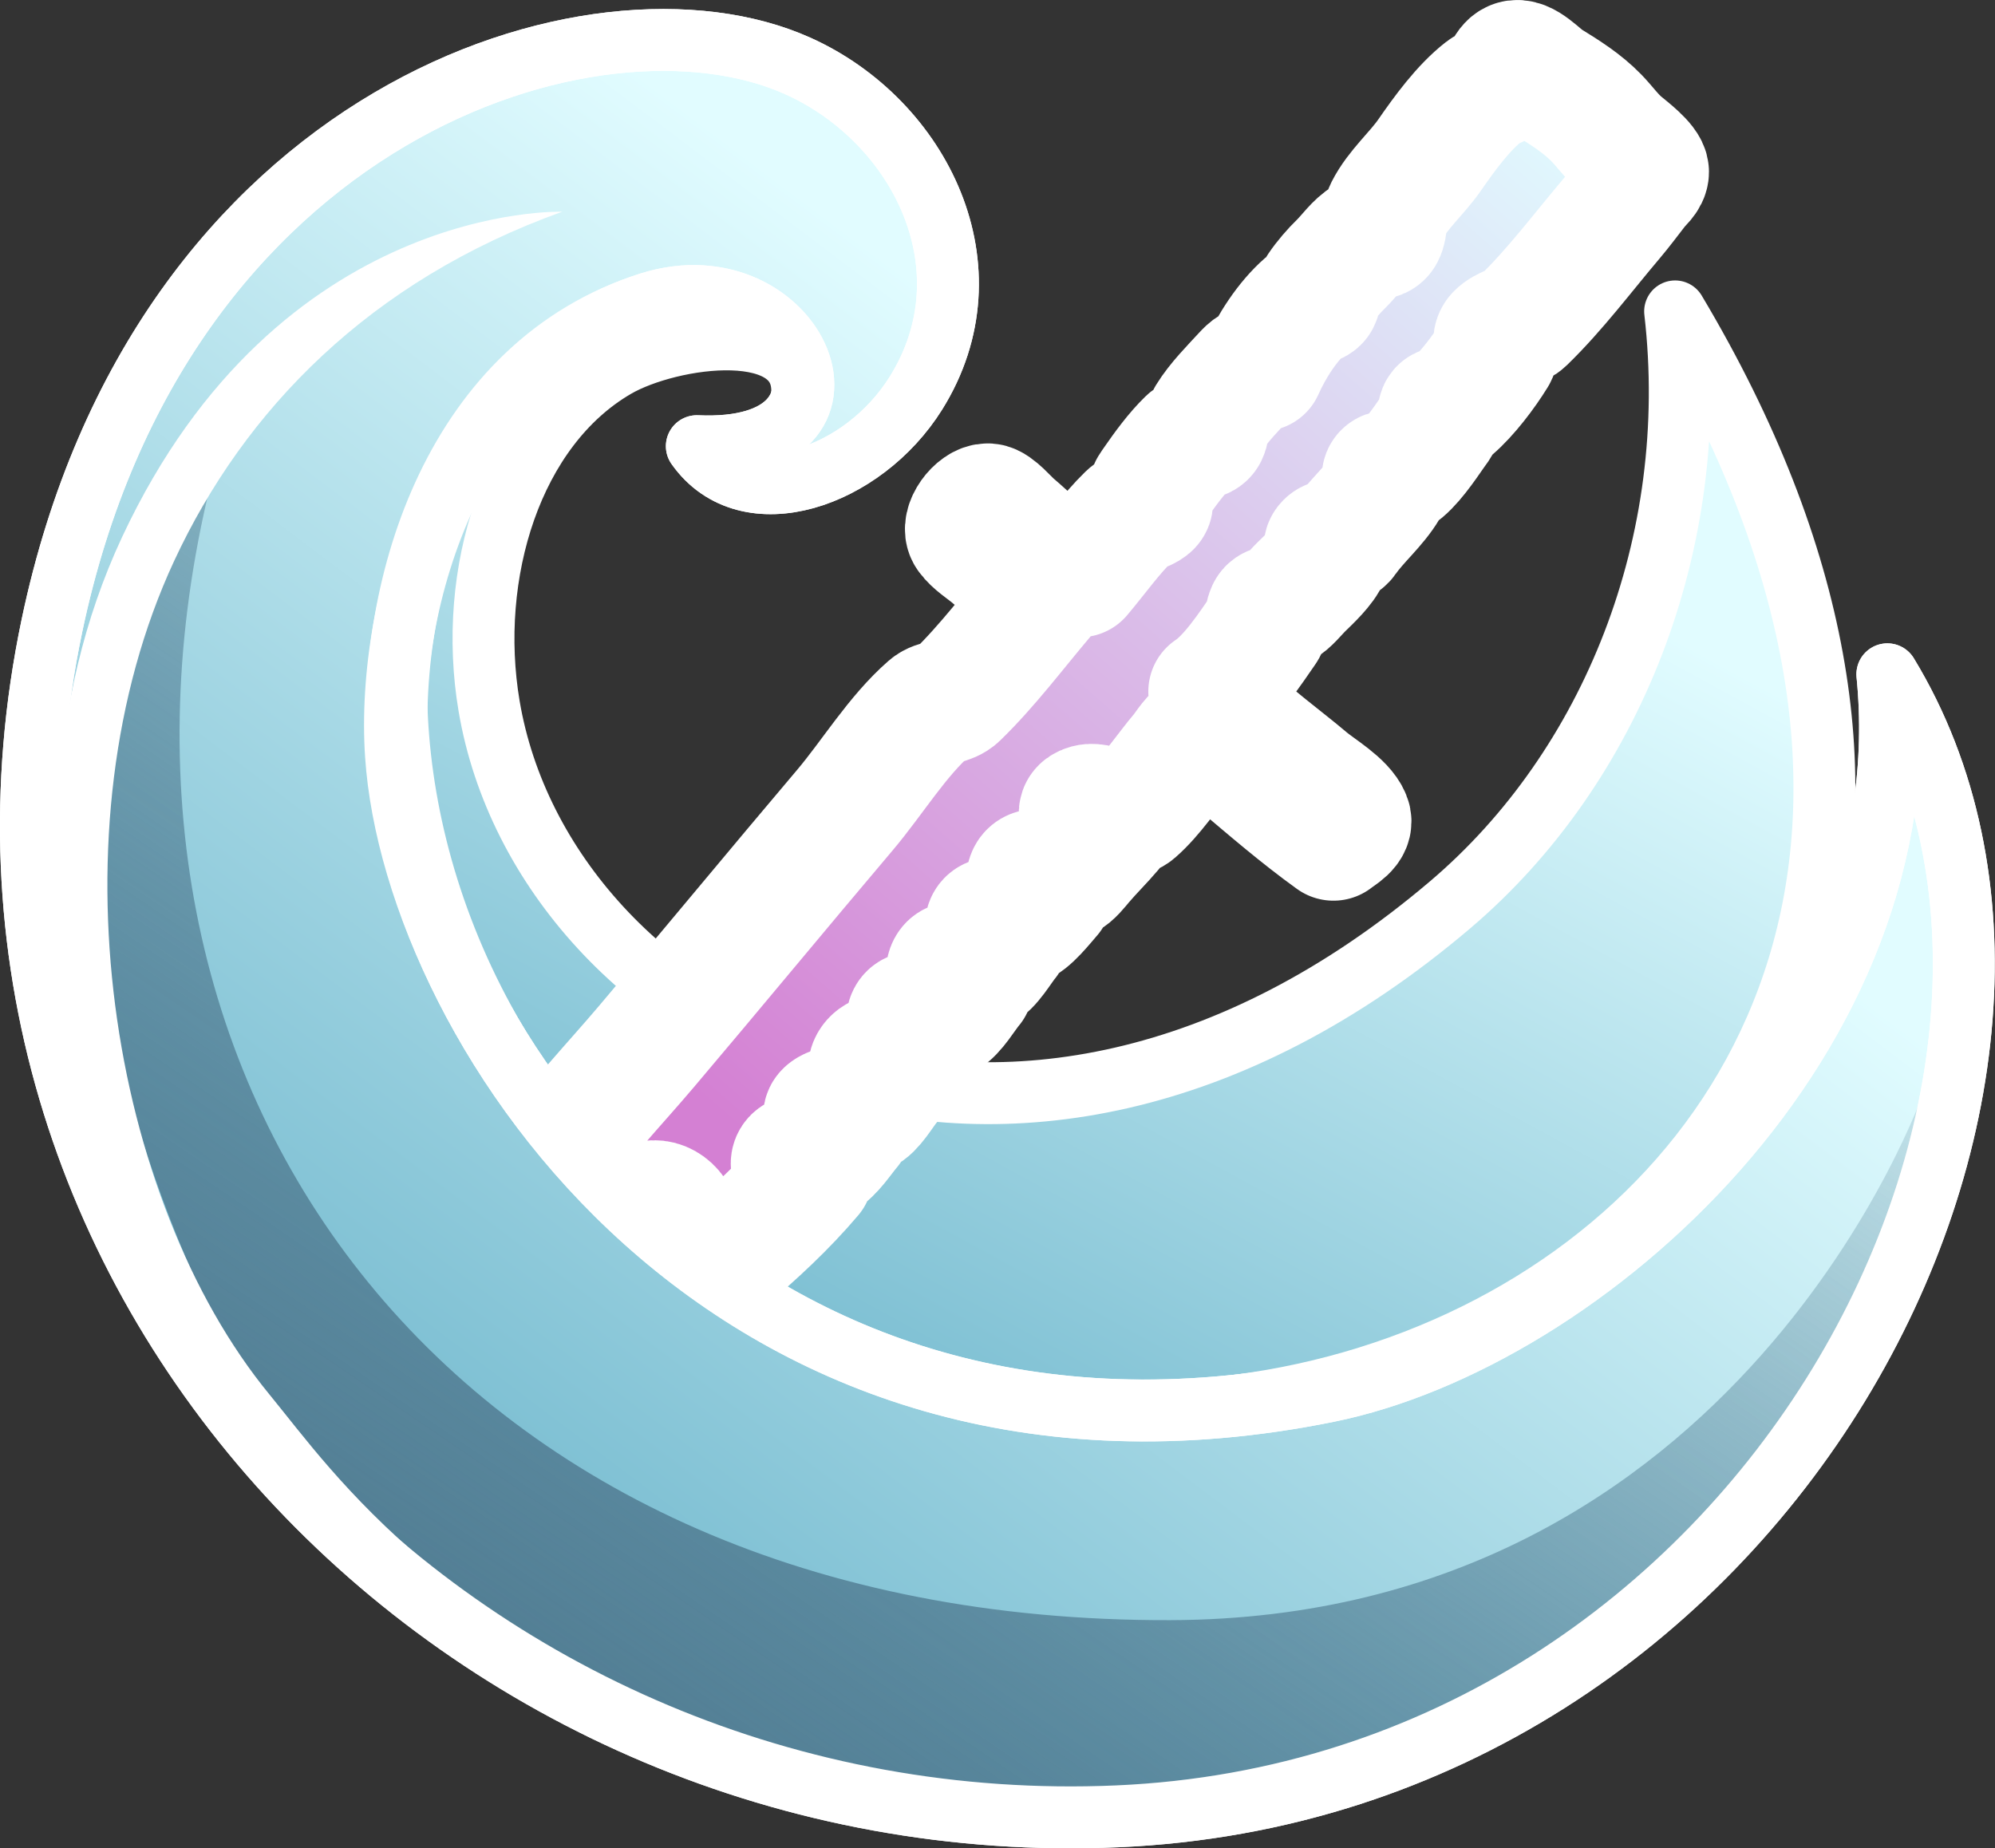
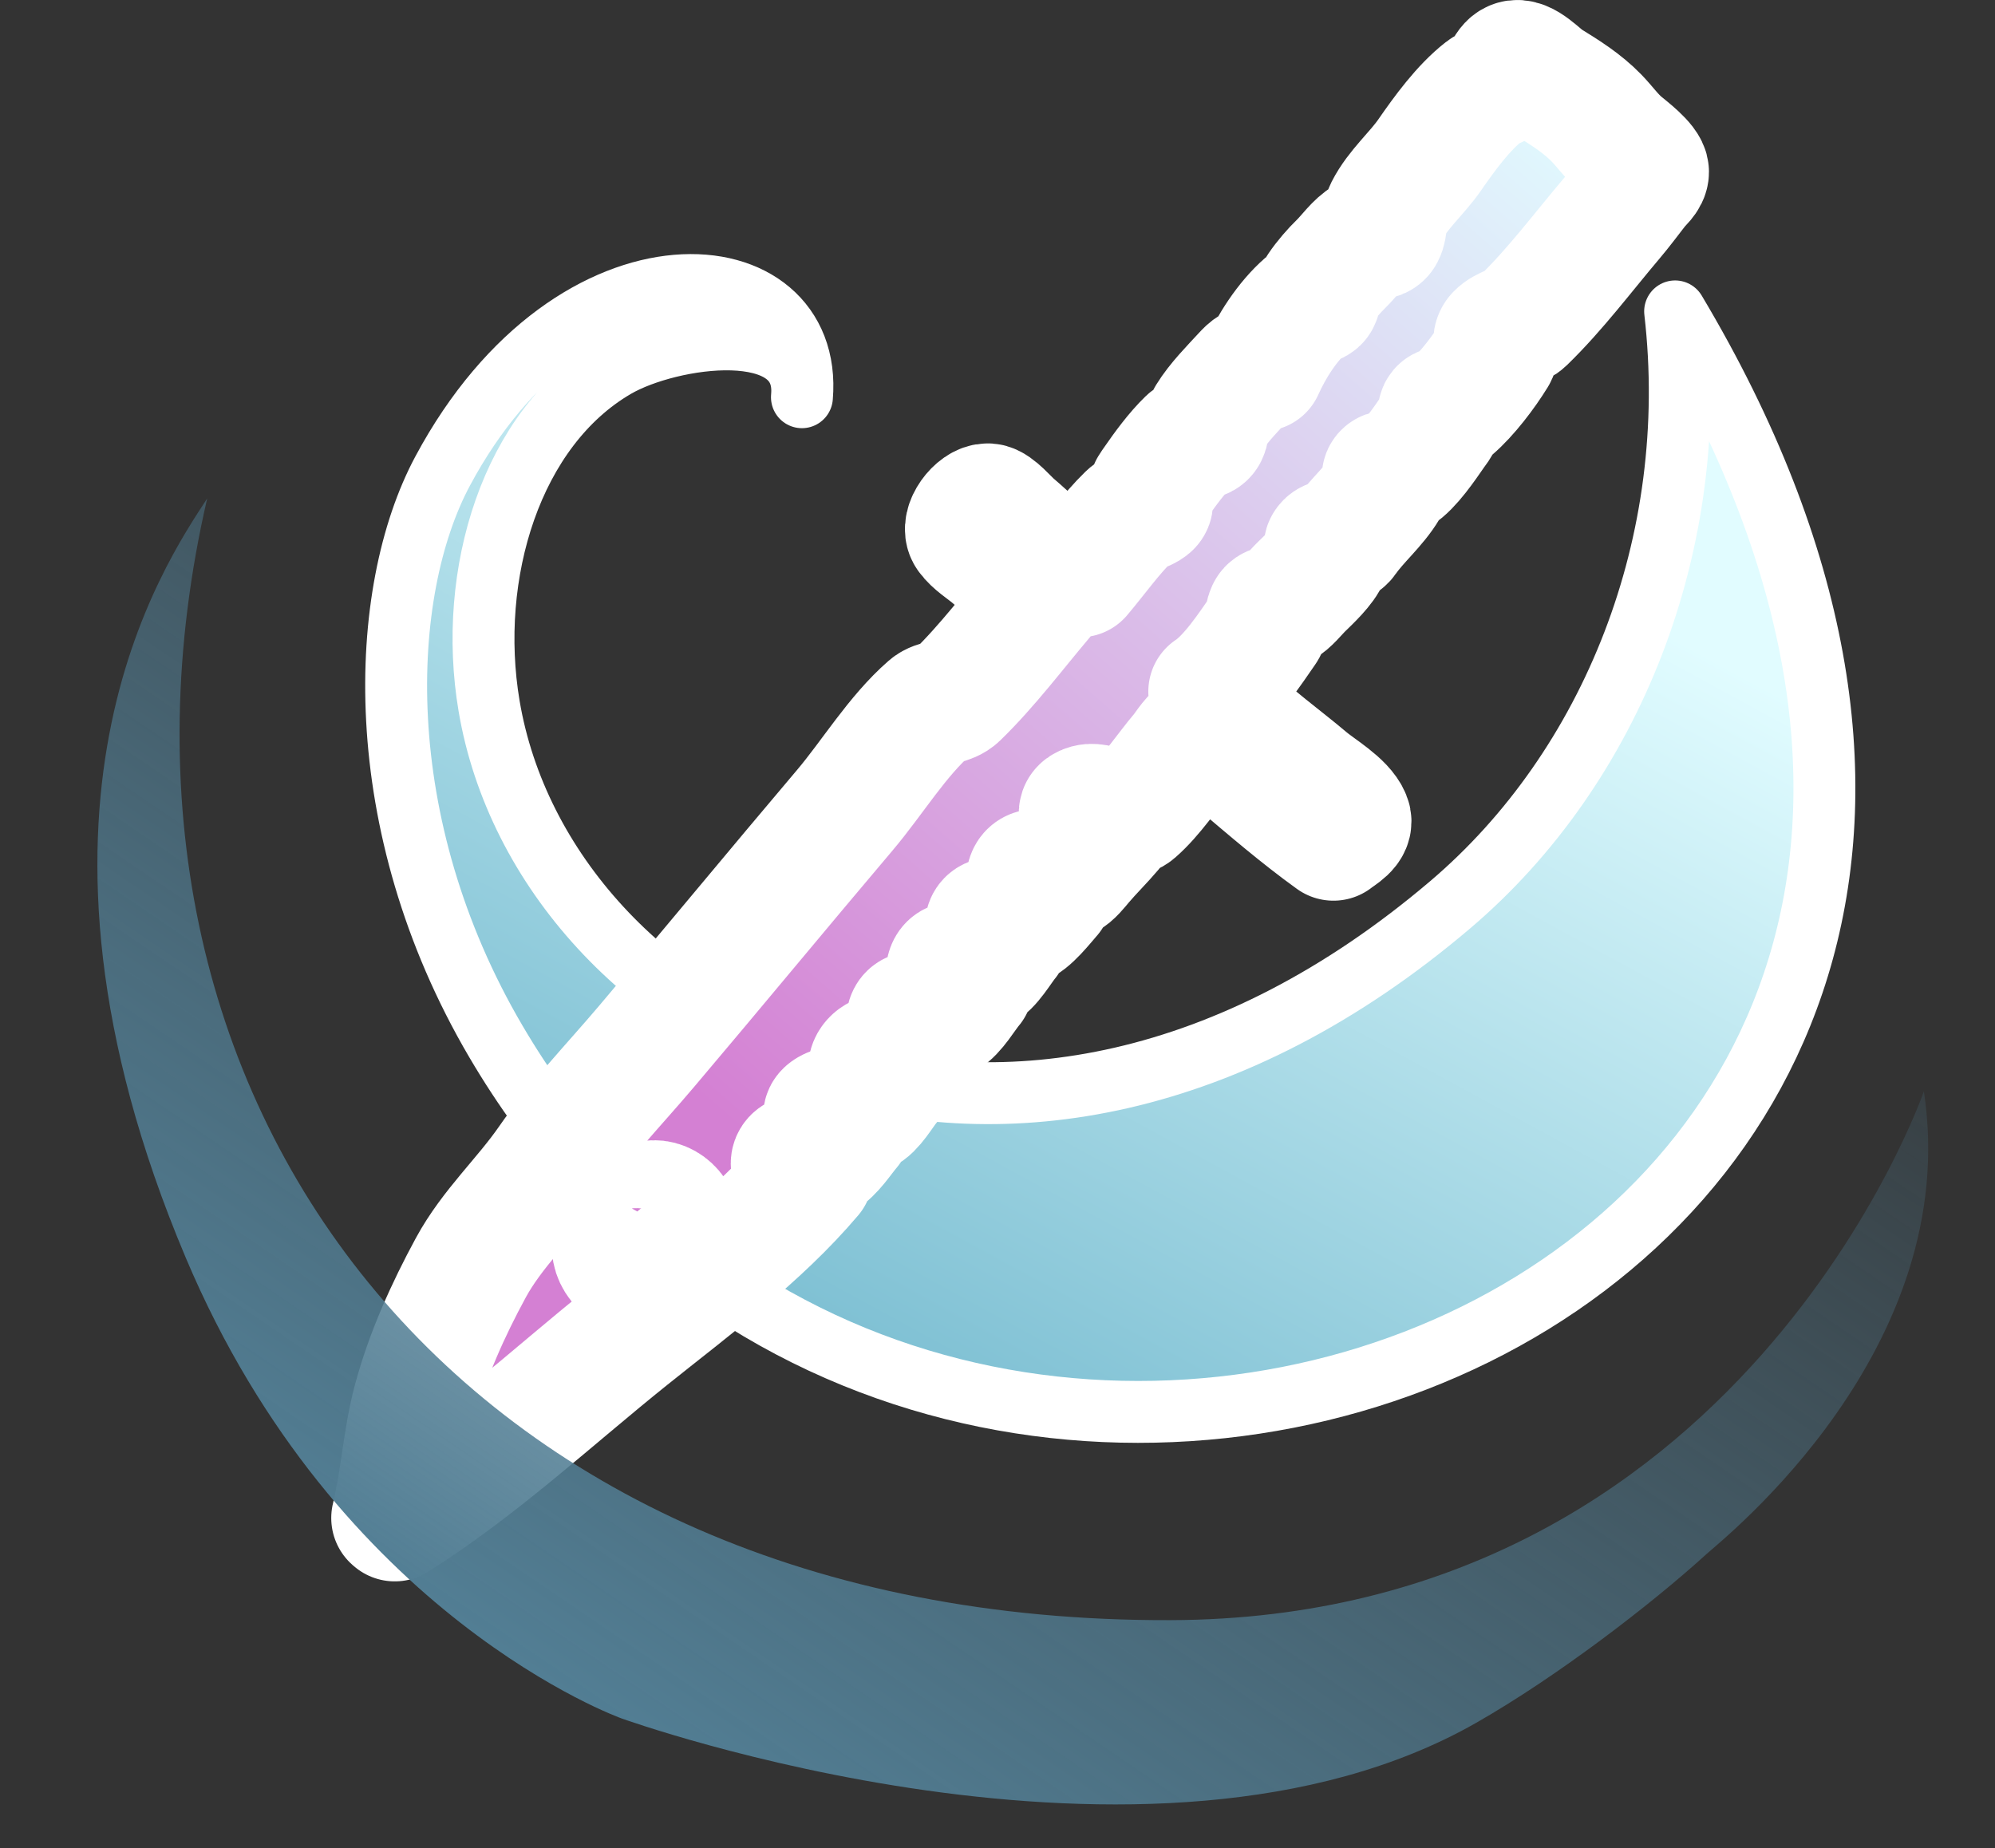
<svg xmlns="http://www.w3.org/2000/svg" xmlns:ns1="http://www.inkscape.org/namespaces/inkscape" xmlns:ns2="http://sodipodi.sourceforge.net/DTD/sodipodi-0.dtd" xmlns:xlink="http://www.w3.org/1999/xlink" width="161.168mm" height="149.33mm" viewBox="0 0 161.168 149.33" version="1.1" id="svg1" xml:space="preserve" ns1:version="1.3.2 (091e20e, 2023-11-25, custom)" ns2:docname="icon.svg" ns1:export-filename="icon-plain-darkmode.png" ns1:export-xdpi="96" ns1:export-ydpi="96">
  <rect x="0" y="0" width="161.168" height="149.33" fill="#333333" stroke="none" />
  <ns2:namedview id="namedview1" pagecolor="#ffffff" bordercolor="#111111" borderopacity="1" ns1:showpageshadow="0" ns1:pageopacity="0" ns1:pagecheckerboard="1" ns1:deskcolor="#d1d1d1" ns1:document-units="mm" ns1:zoom="1.1647372" ns1:cx="-151.96561" ns1:cy="416.83223" ns1:window-width="3840" ns1:window-height="2054" ns1:window-x="2869" ns1:window-y="958" ns1:window-maximized="1" ns1:current-layer="layer3" />
  <defs id="defs1">
    <linearGradient id="linearGradient15358" ns1:collect="always">
      <stop style="stop-color:#d480d3;stop-opacity:1;" offset="0.078" id="stop15359" />
      <stop style="stop-color:#e1fcff;stop-opacity:1;" offset="1" id="stop15360" />
    </linearGradient>
    <linearGradient id="linearGradient15339" ns1:collect="always">
      <stop style="stop-color:#527e94;stop-opacity:1;" offset="0" id="stop15339" />
      <stop style="stop-color:#527e94;stop-opacity:0;" offset="1" id="stop15340" />
    </linearGradient>
    <linearGradient id="linearGradient15335" ns1:collect="always">
      <stop style="stop-color:#80c1d4;stop-opacity:1;" offset="0" id="stop15336" />
      <stop style="stop-color:#e1fcff;stop-opacity:1;" offset="1" id="stop15337" />
    </linearGradient>
    <linearGradient id="linearGradient15323" ns1:collect="always">
      <stop style="stop-color:#80c1d4;stop-opacity:1;" offset="0" id="stop15323" />
      <stop style="stop-color:#e1fcff;stop-opacity:1;" offset="1" id="stop15324" />
    </linearGradient>
    <linearGradient ns1:collect="always" xlink:href="#linearGradient15323" id="linearGradient15325" gradientUnits="userSpaceOnUse" x1="68.382" y1="193.946" x2="124.624" y2="119.404" gradientTransform="translate(30.416,-13.033)" />
    <linearGradient ns1:collect="always" xlink:href="#linearGradient15335" id="linearGradient15333" x1="93.269" y1="184.587" x2="131.804" y2="113.76" gradientUnits="userSpaceOnUse" />
    <linearGradient ns1:collect="always" xlink:href="#linearGradient15339" id="linearGradient15340" x1="59.818" y1="206.991" x2="130.359" y2="103.334" gradientUnits="userSpaceOnUse" />
    <linearGradient ns1:collect="always" xlink:href="#linearGradient15358" id="linearGradient15360" x1="84.076" y1="179.75" x2="155.201" y2="87.76" gradientUnits="userSpaceOnUse" gradientTransform="rotate(3.357,140.182,106.32)" />
  </defs>
  <g ns1:label="Laag 1" ns1:groupmode="layer" id="layer1" transform="translate(-27.288,-79.137)">
    <g ns1:groupmode="layer" id="layer2" ns1:label="inner wave" transform="translate(-30.416,13.033)">
      <path id="path15312" style="display:inline;fill:url(#linearGradient15333);fill-opacity:1;stroke:#ffffff;stroke-width:5;stroke-linecap:round;stroke-linejoin:round;stroke-dasharray:none;stroke-opacity:1;paint-order:normal" ns1:label="topwave" d="m 92.073,111.231 c 1.04,-12.105 -18.37,-13.922 -29.02,5.953 -5.233,9.766 -6.031,28.511 4.297,46.096 36.26,61.737 142.959,21.034 95.264,-58.985 2.16,18.677 -5.137,36.859 -18.151,47.924 -35.671,30.332 -73.21,10.327 -77.663,-16.043 -1.797,-10.64 1.795,-22.493 10.221,-27.389 4.395,-2.554 15.677,-4.192 15.052,2.443 z" transform="translate(30.416,-13.033)" ns2:nodetypes="csscssac" />
    </g>
    <path style="display:inline;fill:url(#linearGradient15360);stroke:#ffffff;stroke-width:10.092;stroke-linecap:round;stroke-linejoin:round;stroke-dasharray:none;stroke-opacity:1;paint-order:stroke fill markers" d="m 125.102,135.015 c 1.618,-1.074 3.188,-3.474 4.29,-5.064 0.306,-0.442 0.214,-1.196 0.496,-1.53 0.188,-0.222 0.619,-0.181 0.867,-0.315 0.632,-0.343 1.171,-1.077 1.683,-1.574 0.578,-0.561 1.778,-1.69 2.044,-2.443 0.109,-0.308 -0.216,-0.6 0.005,-0.921 0.356,-0.515 1.024,0.023 1.441,-0.579 0.974,-1.406 2.449,-2.621 3.315,-4.091 0.195,-0.331 -0.336,-0.8 -0.021,-1.067 0.275,-0.233 0.671,0.097 0.968,-0.08 0.965,-0.574 2.181,-2.376 2.825,-3.306 0.176,-0.255 0.534,-0.69 0.609,-0.984 0.057,-0.223 -0.077,-0.588 0.085,-0.778 0.179,-0.212 0.611,-0.029 0.847,-0.232 1.249,-1.074 2.607,-2.873 3.463,-4.265 0.294,-0.479 -0.122,-1.117 0.291,-1.553 0.543,-0.573 1.504,-0.685 2.076,-1.241 2.57,-2.498 4.791,-5.479 7.114,-8.221 0.697,-0.823 1.331,-1.679 1.984,-2.519 0.262,-0.336 0.822,-0.763 0.818,-1.232 -0.005,-0.636 -1.612,-1.841 -2.08,-2.237 -0.738,-0.625 -1.292,-1.422 -1.961,-2.111 -1.166,-1.2 -2.568,-2.075 -3.964,-2.933 -0.649,-0.399 -1.886,-1.839 -2.696,-1.509 -0.657,0.268 -0.705,1.271 -1.23,1.658 -0.353,0.261 -0.826,0.355 -1.192,0.64 -1.684,1.314 -3.185,3.384 -4.393,5.127 -1.058,1.527 -2.573,2.786 -3.421,4.451 -0.297,0.584 -0.137,1.341 -0.426,1.889 -0.24,0.456 -0.879,0.231 -1.249,0.442 -0.782,0.444 -1.414,1.39 -2.053,2.01 -0.587,0.571 -1.245,1.328 -1.701,2.008 -0.194,0.289 -0.032,0.738 -0.272,0.97 -0.223,0.216 -0.59,0.124 -0.838,0.34 -1.562,1.36 -2.829,3.38 -3.632,5.172 -0.56,-0.303 -0.944,0.09 -1.338,0.517 -0.956,1.038 -2.132,2.217 -2.87,3.418 -0.246,0.4 -0.14,1.121 -0.412,1.401 -0.3,0.309 -0.875,0.162 -1.23,0.508 -1.005,0.976 -1.931,2.248 -2.723,3.392 -0.155,0.224 -0.463,0.641 -0.493,0.907 -0.035,0.301 0.291,0.641 -0.02,0.908 -0.42,0.361 -1.119,0.392 -1.619,0.878 -1.453,1.412 -2.684,3.168 -3.994,4.715 -0.447,-0.378 -0.898,-0.239 -1.344,-0.538 -1.456,-0.979 -2.764,-2.342 -4.104,-3.477 -0.413,-0.35 -1.39,-1.527 -1.929,-1.559 -0.854,-0.051 -2.073,1.581 -1.555,2.307 0.456,0.639 1.298,1.15 1.896,1.656 l 4.017,3.403 c -2.252,2.659 -4.402,5.539 -6.892,7.959 -0.645,0.626 -1.606,0.484 -2.191,0.993 -2.627,2.287 -4.63,5.643 -6.866,8.282 -5.375,6.345 -10.676,12.78 -16.038,19.109 -2.592,3.06 -5.477,6.044 -7.753,9.33 -2.041,2.947 -4.691,5.342 -6.413,8.515 -1.83,3.37 -3.49,7.042 -4.483,10.751 -0.829,3.094 -0.987,6.352 -1.747,9.469 l 0.087,0.074 c 6.731,-4.24 12.675,-9.809 18.86,-14.769 5.051,-4.051 10.531,-8.065 14.728,-13.02 -0.289,-0.129 -0.589,-0.084 -0.882,-0.198 -0.554,-0.214 -0.775,-1.034 -0.102,-1.237 0.557,-0.168 1.358,0.333 1.831,0.051 0.886,-0.527 1.585,-1.665 2.247,-2.446 -0.265,-0.048 -2.87,-0.698 -1.454,-1.382 0.838,-0.405 1.821,0.366 2.62,0.095 0.673,-0.229 1.492,-1.673 1.955,-2.219 -0.375,-0.27 -1.017,-0.394 -1.258,-0.816 -0.378,-0.66 0.254,-1.364 0.91,-1.429 0.596,-0.059 1.255,0.57 1.809,0.432 0.719,-0.179 1.406,-1.749 1.855,-2.278 -0.424,-0.103 -1.001,-0.038 -1.33,-0.377 -0.349,-0.359 -0.425,-1.074 0.156,-1.217 0.706,-0.173 1.853,0.571 2.443,0.244 0.794,-0.439 1.557,-1.808 2.147,-2.505 -0.459,-0.156 -1.236,-0.02 -1.604,-0.409 -0.338,-0.357 -0.293,-1.22 0.255,-1.334 0.682,-0.142 1.482,0.603 2.104,0.408 0.706,-0.222 1.62,-1.824 2.102,-2.393 -0.396,-0.214 -0.921,-0.138 -1.256,-0.464 -0.383,-0.373 -0.396,-1.084 0.229,-1.156 0.664,-0.077 1.423,0.461 2.044,0.332 0.759,-0.158 1.989,-1.759 2.5,-2.332 -0.515,-0.371 -1.869,-0.336 -1.704,-1.293 0.237,-1.371 2.383,0.031 3.017,-0.169 0.381,-0.12 0.967,-0.876 1.228,-1.184 0.773,-0.912 1.609,-1.722 2.38,-2.633 -0.421,-0.143 -0.871,-0.125 -1.305,-0.23 -0.651,-0.159 -1.719,-1.287 -0.539,-1.606 1.085,-0.294 2.699,1.211 3.746,0.299 1.464,-1.275 2.663,-3.144 3.92,-4.628 0.306,-0.362 0.988,-1.518 1.483,-1.544 0.359,-0.019 0.608,0.355 0.87,0.537 0.727,0.503 1.4,1.036 2.082,1.614 2.541,2.153 5.059,4.327 7.745,6.261 0.441,-0.361 1.497,-0.88 1.207,-1.602 -0.467,-1.166 -2.438,-2.29 -3.382,-3.09 -2.091,-1.771 -4.466,-3.436 -6.374,-5.4 -0.543,-0.559 -0.786,-1.266 -1.363,-1.755 m -43.329,43.684 c -0.443,0.79 -1.248,1.503 -1.835,2.195 -0.2,0.236 -0.471,0.717 -0.771,0.822 -1.378,0.48 -2.706,-1.319 -2.102,-2.505 0.434,-0.853 1.849,-2.665 2.807,-2.871 1.216,-0.262 2.556,1.189 1.9,2.36 z" id="path15340" ns1:label="knife" />
    <g ns1:groupmode="layer" id="layer3" ns1:label="outer wave" style="display:inline">
-       <path style="display:inline;fill:url(#linearGradient15325);fill-opacity:1;fill-rule:nonzero;stroke:#ffffff;stroke-width:5;stroke-linecap:round;stroke-linejoin:round;stroke-dasharray:none;stroke-opacity:1;paint-order:normal" d="m 113.999,102.153 c 4.073,5.787 13.434,2.547 17.698,-4.284 6.28,-10.062 0.364,-21.965 -9.516,-26.425 -16.306,-7.361 -51.579,3.775 -60.28,45.204 -11.04,52.565 33.335,98.519 86.094,96.203 52.764,-2.316 81.854,-59.897 62.181,-92.269 2.931,29.307 -24.487,53.749 -45.229,57.947 -48.144,9.744 -73.775,-29.319 -75.252,-51.403 -0.839,-12.545 4.865,-31.604 20.485,-36.537 11.88,-3.752 18.929,12.238 3.818,11.563 z" id="path15310-7" ns2:nodetypes="csssscsssc" ns1:label="bottomwave gradient" transform="translate(-30.416,13.033)" />
      <path style="display:inline;fill:url(#linearGradient15340);stroke:#cbcac5;stroke-width:0;stroke-linecap:round;stroke-linejoin:round;stroke-dasharray:none;paint-order:markers stroke fill" d="m 44.028,119.404 c -3.463,5.326 -17.058,25.048 -1.737,61.34 12.263,29.051 35.207,37.229 35.207,37.229 0,0 42.668,15.394 69.034,0.362 6.539,-3.728 14.135,-9.561 18.621,-13.644 1.405,-1.279 20.72,-16.537 17.558,-37.384 0,0 -14.726,42.586 -60.871,42.727 -57.87,0.176 -88.927,-42.643 -77.812,-90.63" id="path15311" ns2:nodetypes="cscsscsc" ns1:label="wavepart" />
-       <path style="display:inline;opacity:1;fill:#ffffff;fill-opacity:1;stroke:none;stroke-width:0.2;stroke-linecap:round;stroke-linejoin:round;stroke-dasharray:none;stroke-opacity:1;paint-order:normal" d="M 123.685,210.469 C 93.263,198.075 84.859,185.339 79.465,178.761 66.587,163.059 61.695,133.111 71.771,111.428 77.445,99.219 87.584,88.79 103.119,83.211 c 0,0 -22.874,-0.8 -35.539,26.256 -12.664,27.056 1.285,58.559 1.285,58.559 19.516,27.387 37.857,35.417 54.82,42.443 z" id="path15322" ns2:nodetypes="csscscc" ns1:label="line" transform="translate(-30.416,13.033)" />
-       <path style="display:inline;fill:none;fill-opacity:1;stroke:#ffffff;stroke-width:5;stroke-linecap:round;stroke-linejoin:round;stroke-dasharray:none;stroke-opacity:1;paint-order:normal" d="m 83.583,115.186 c 4.073,5.787 13.434,2.547 17.698,-4.284 6.28,-10.062 0.364,-21.965 -9.516,-26.425 -16.306,-7.361 -51.579,3.775 -60.28,45.204 -11.04,52.565 33.335,98.519 86.094,96.203 52.764,-2.316 81.854,-59.897 62.181,-92.269 2.931,29.307 -24.487,53.749 -45.229,57.947 -48.144,9.744 -73.814,-29.26 -75.136,-51.354 -0.839,-14.022 4.749,-31.652 20.37,-36.585 11.88,-3.752 18.929,12.238 3.818,11.563 z" id="path15310" ns2:nodetypes="csssscsssc" ns1:label="border" />
    </g>
  </g>
</svg>